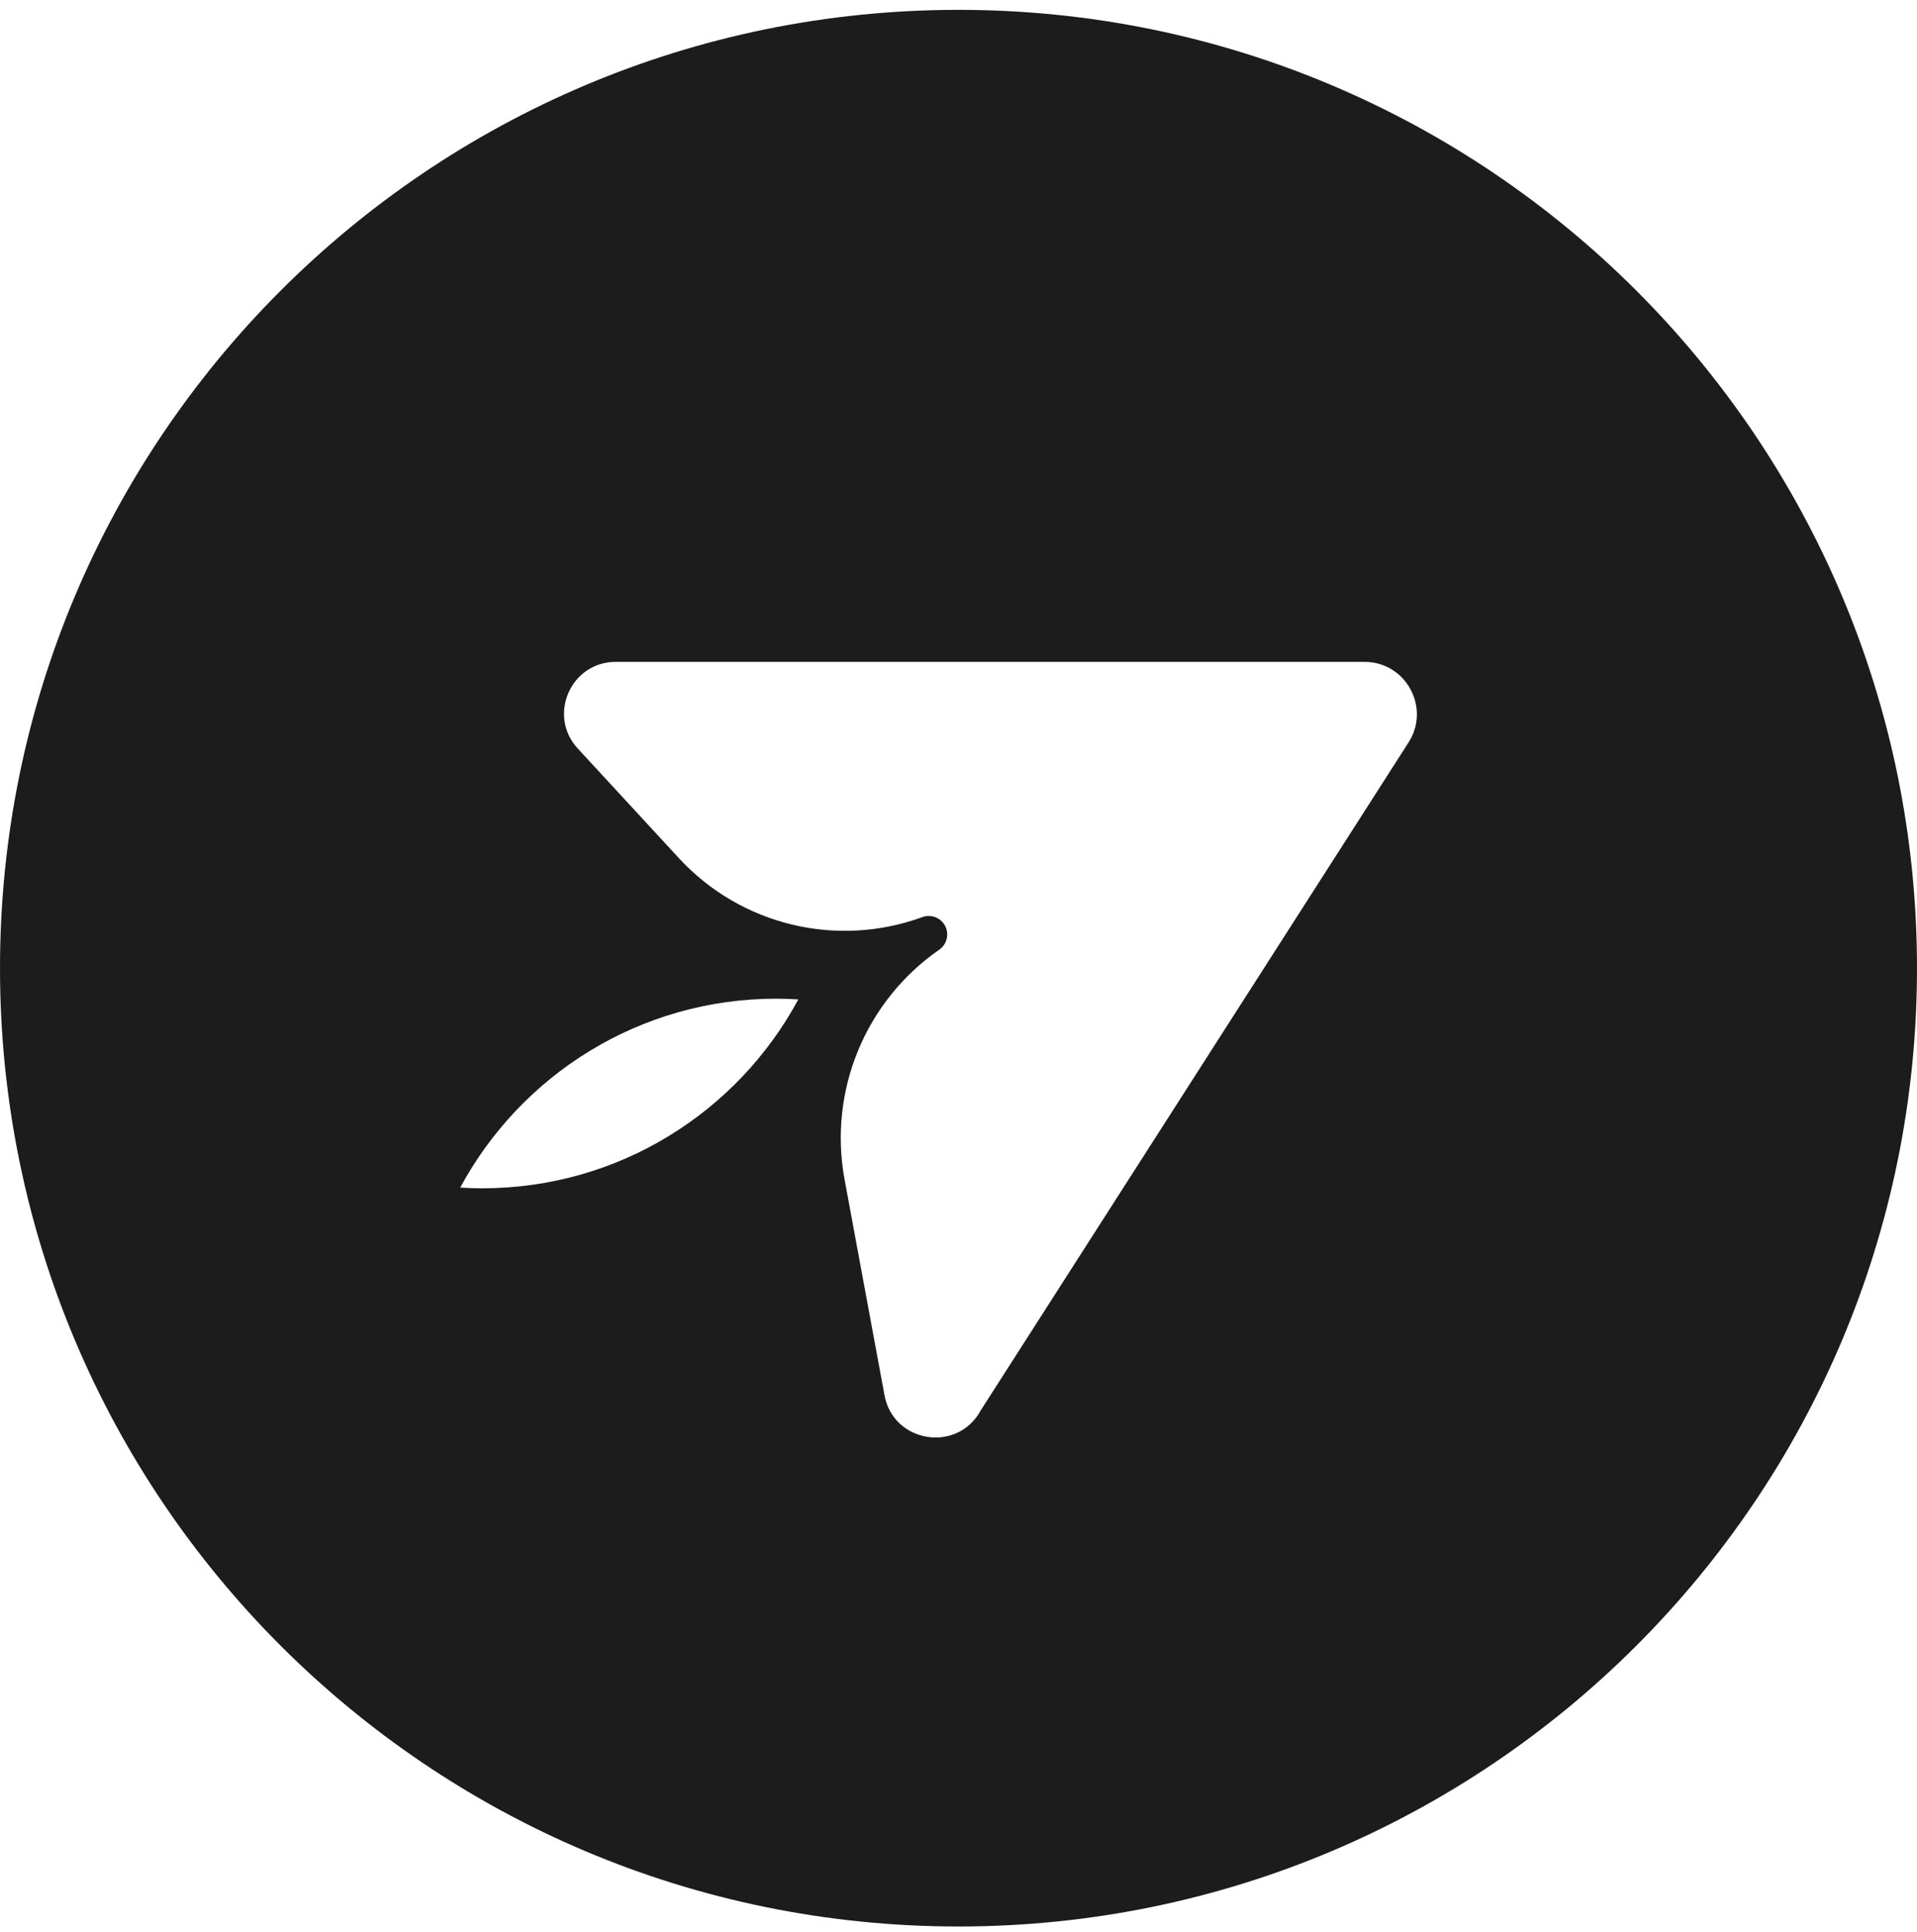
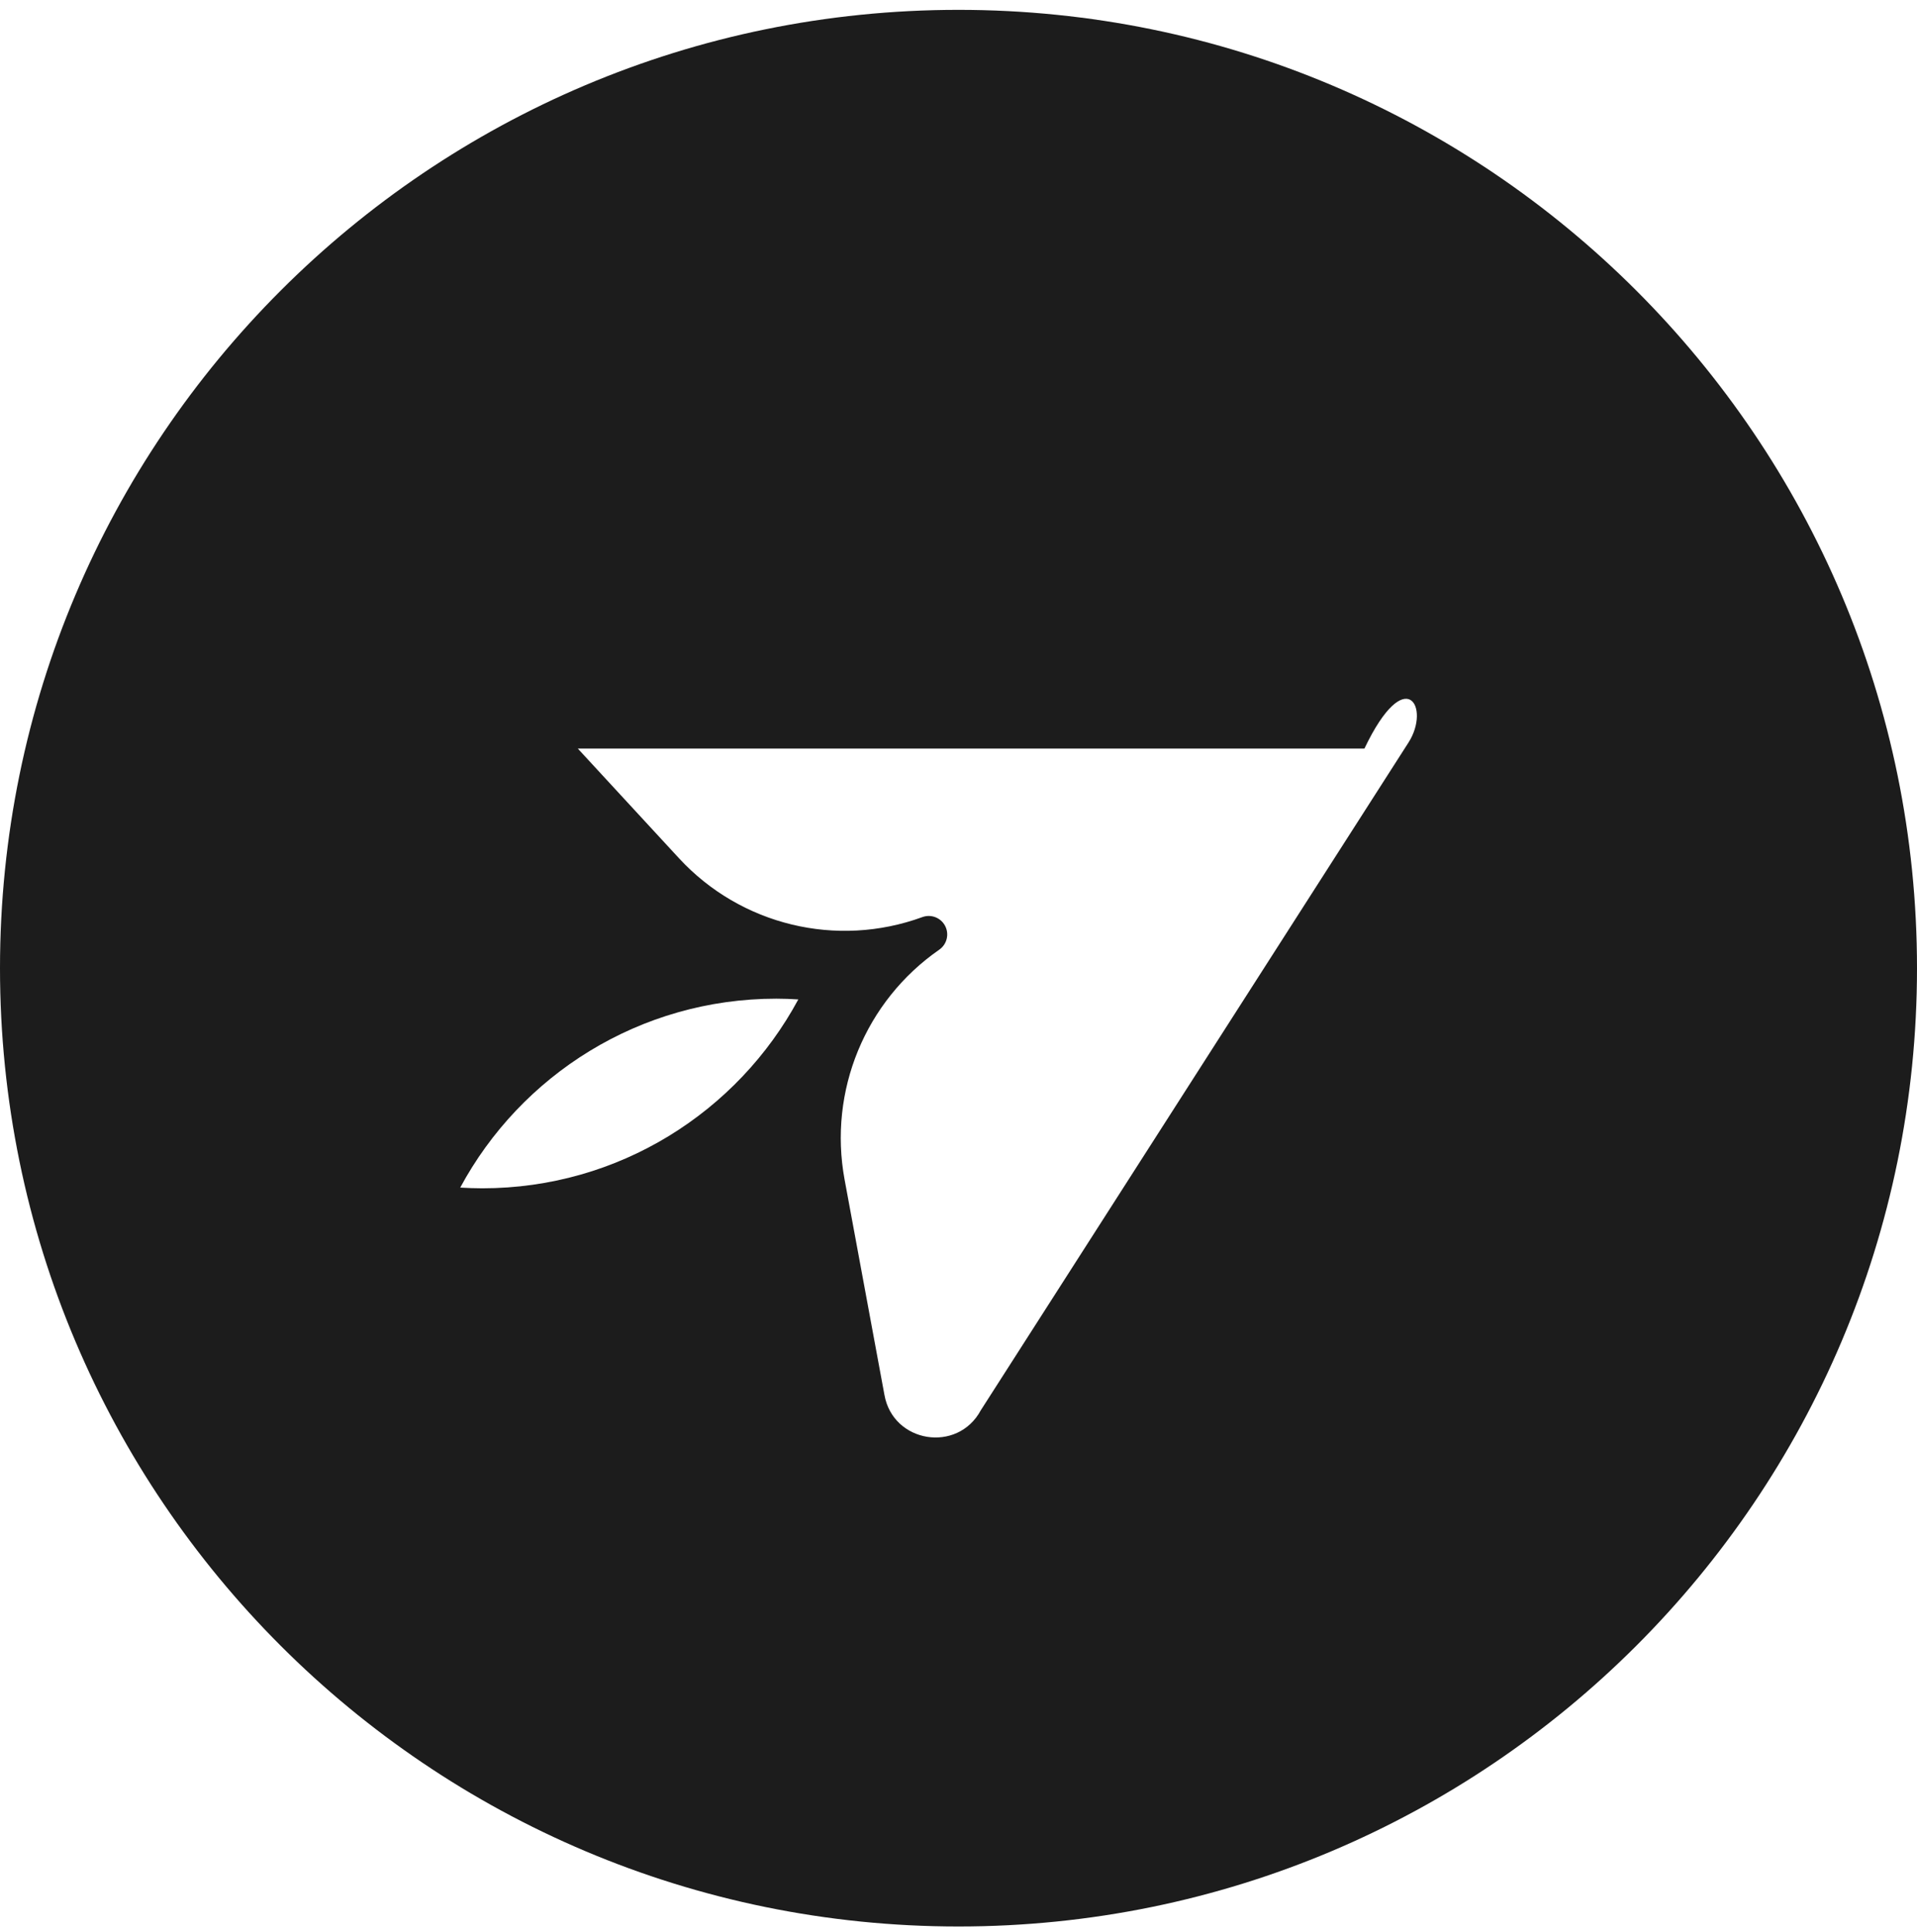
<svg xmlns="http://www.w3.org/2000/svg" width="128" height="129" viewBox="0 0 128 129" fill="none">
-   <path d="M94.05 49.583L65.49 94.18C63.94 97.066 59.616 96.37 59.052 93.141L56.394 78.777C55.3 72.861 57.773 66.853 62.716 63.421C63.229 63.065 63.395 62.38 63.103 61.827C62.813 61.282 62.166 61.034 61.587 61.246C55.87 63.337 49.457 61.785 45.331 57.31L38.58 49.991C36.54 47.779 38.109 44.201 41.117 44.201H91.104C93.869 44.201 95.539 47.255 94.05 49.583ZM32.198 79.358C31.705 79.358 31.217 79.338 30.73 79.31C34.775 71.798 42.71 66.694 51.837 66.694C52.33 66.694 52.818 66.713 53.304 66.744C49.258 74.253 41.325 79.358 32.198 79.358ZM64 0.658C28.655 0.658 0 29.311 0 64.658C0 100.003 28.655 128.656 64 128.656C99.347 128.656 128 100.003 128 64.658C128 29.311 99.347 0.658 64 0.658Z" fill="#1C1C1C" />
+   <path d="M94.05 49.583L65.49 94.18C63.94 97.066 59.616 96.37 59.052 93.141L56.394 78.777C55.3 72.861 57.773 66.853 62.716 63.421C63.229 63.065 63.395 62.38 63.103 61.827C62.813 61.282 62.166 61.034 61.587 61.246C55.87 63.337 49.457 61.785 45.331 57.31L38.58 49.991H91.104C93.869 44.201 95.539 47.255 94.05 49.583ZM32.198 79.358C31.705 79.358 31.217 79.338 30.73 79.31C34.775 71.798 42.71 66.694 51.837 66.694C52.33 66.694 52.818 66.713 53.304 66.744C49.258 74.253 41.325 79.358 32.198 79.358ZM64 0.658C28.655 0.658 0 29.311 0 64.658C0 100.003 28.655 128.656 64 128.656C99.347 128.656 128 100.003 128 64.658C128 29.311 99.347 0.658 64 0.658Z" fill="#1C1C1C" />
</svg>